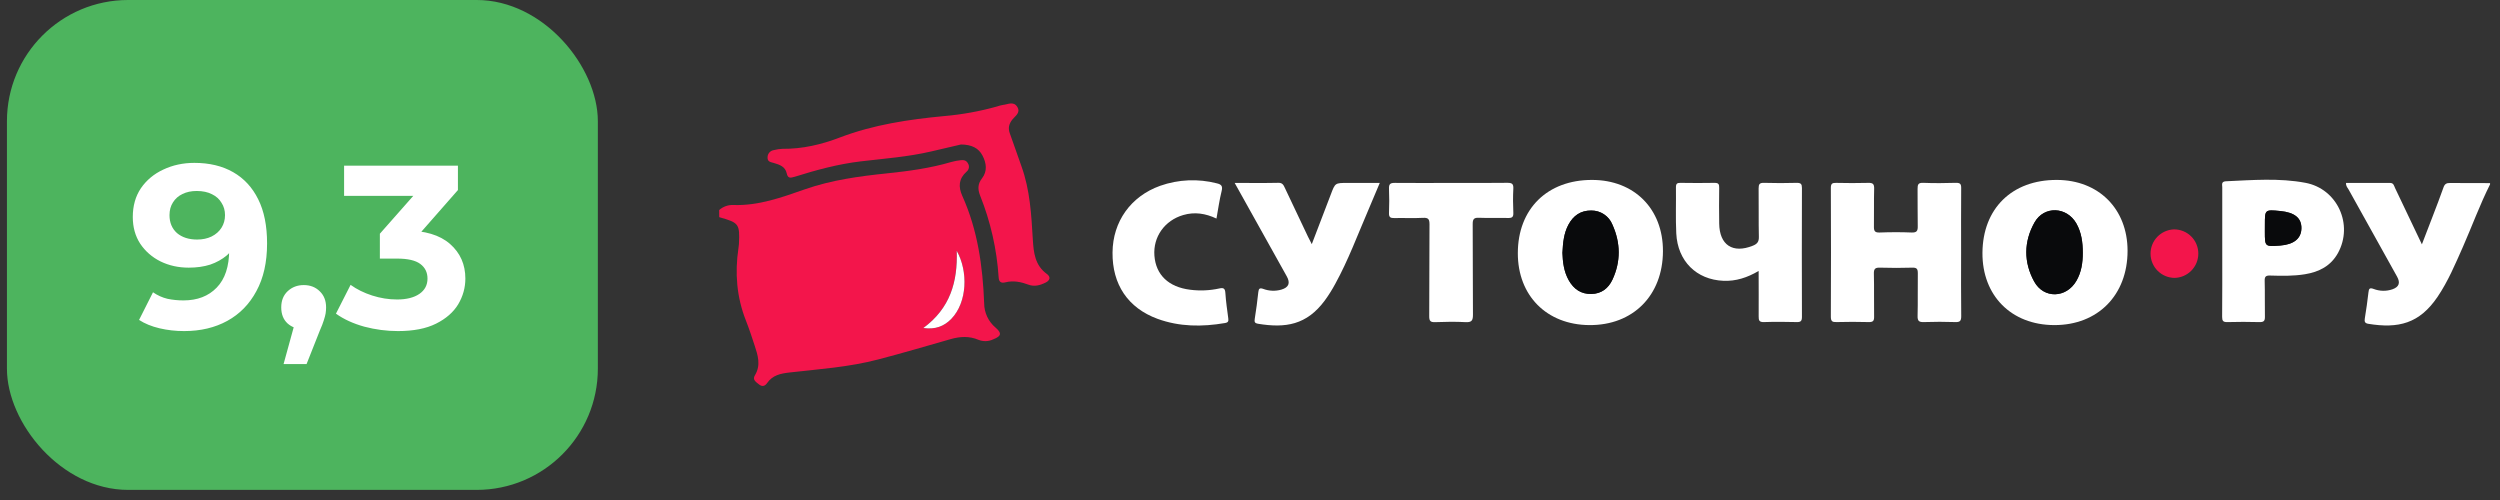
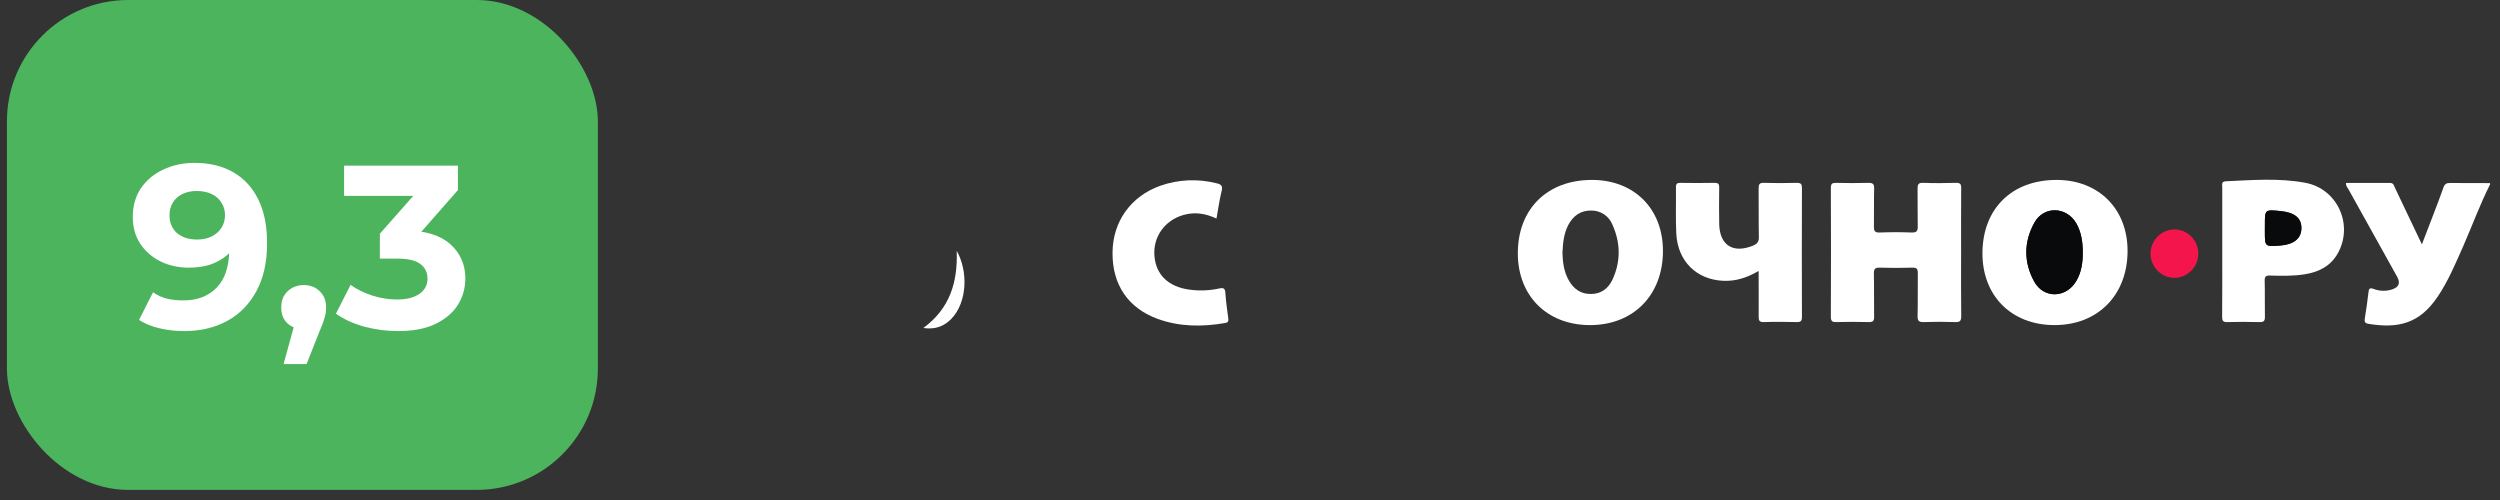
<svg xmlns="http://www.w3.org/2000/svg" width="165" height="33" viewBox="0 0 165 33" fill="none">
  <rect x="0" y="0" width="165" height="33" fill="#333333" stroke="none" />
  <rect x="0.458" width="39" height="32.333" rx="8" fill="#4DB45E" />
  <path d="M12.828 10.75C13.819 10.75 14.673 10.954 15.388 11.363C16.104 11.772 16.656 12.37 17.044 13.157C17.433 13.934 17.627 14.905 17.627 16.07C17.627 17.307 17.392 18.355 16.922 19.214C16.462 20.072 15.823 20.727 15.005 21.176C14.187 21.626 13.236 21.851 12.153 21.851C11.591 21.851 11.049 21.79 10.527 21.667C10.006 21.544 9.556 21.36 9.178 21.115L10.098 19.29C10.395 19.495 10.711 19.638 11.049 19.72C11.386 19.791 11.739 19.827 12.107 19.827C13.027 19.827 13.758 19.546 14.3 18.984C14.851 18.421 15.127 17.588 15.127 16.484C15.127 16.3 15.122 16.096 15.112 15.871C15.102 15.646 15.076 15.421 15.036 15.196L15.71 15.84C15.536 16.239 15.291 16.576 14.974 16.852C14.657 17.118 14.289 17.323 13.87 17.466C13.451 17.599 12.981 17.665 12.46 17.665C11.775 17.665 11.151 17.527 10.589 17.251C10.037 16.975 9.592 16.587 9.255 16.086C8.928 15.585 8.764 14.997 8.764 14.322C8.764 13.586 8.943 12.953 9.301 12.421C9.669 11.889 10.159 11.48 10.773 11.194C11.396 10.898 12.081 10.75 12.828 10.75ZM12.981 12.605C12.623 12.605 12.311 12.671 12.046 12.804C11.78 12.927 11.57 13.111 11.417 13.356C11.264 13.591 11.187 13.873 11.187 14.2C11.187 14.69 11.35 15.084 11.678 15.38C12.015 15.666 12.46 15.81 13.011 15.81C13.369 15.81 13.686 15.743 13.962 15.61C14.248 15.467 14.468 15.273 14.621 15.028C14.775 14.782 14.851 14.506 14.851 14.2C14.851 13.893 14.775 13.622 14.621 13.387C14.478 13.142 14.269 12.953 13.993 12.82C13.717 12.677 13.38 12.605 12.981 12.605ZM18.716 24.028L19.728 20.348L20.065 21.728C19.626 21.728 19.263 21.601 18.977 21.345C18.701 21.089 18.562 20.737 18.562 20.287C18.562 19.837 18.706 19.479 18.992 19.214C19.278 18.948 19.631 18.815 20.05 18.815C20.479 18.815 20.832 18.953 21.108 19.229C21.384 19.495 21.522 19.847 21.522 20.287C21.522 20.42 21.512 20.553 21.491 20.686C21.471 20.808 21.43 20.962 21.369 21.146C21.317 21.319 21.23 21.544 21.108 21.82L20.234 24.028H18.716ZM26.267 21.851C25.521 21.851 24.78 21.754 24.044 21.56C23.308 21.355 22.684 21.069 22.173 20.701L23.139 18.8C23.548 19.096 24.023 19.331 24.565 19.505C25.107 19.679 25.654 19.766 26.206 19.766C26.829 19.766 27.32 19.643 27.678 19.398C28.036 19.152 28.215 18.815 28.215 18.386C28.215 17.977 28.056 17.655 27.739 17.42C27.422 17.184 26.911 17.067 26.206 17.067H25.071V15.426L28.061 12.038L28.337 12.927H22.71V10.934H30.223V12.544L27.249 15.932L25.991 15.212H26.712C28.031 15.212 29.027 15.508 29.702 16.101C30.377 16.694 30.714 17.455 30.714 18.386C30.714 18.989 30.555 19.556 30.239 20.088C29.922 20.609 29.436 21.033 28.782 21.36C28.128 21.687 27.29 21.851 26.267 21.851Z" fill="white" />
  <g clip-path="url(#clip0_55_2037)">
-     <path d="M47.466 13.862C47.727 13.631 48.068 13.512 48.416 13.531C50.073 13.584 51.592 13.029 53.115 12.497C54.871 11.882 56.705 11.632 58.545 11.442C59.981 11.293 61.406 11.099 62.795 10.689C62.991 10.634 63.191 10.596 63.394 10.574C63.588 10.549 63.77 10.574 63.88 10.775C63.938 10.862 63.961 10.967 63.945 11.069C63.929 11.172 63.875 11.265 63.794 11.33C63.272 11.794 63.239 12.324 63.514 12.934C64.529 15.186 64.862 17.577 64.955 20.021C64.956 20.327 65.025 20.628 65.155 20.905C65.285 21.181 65.473 21.426 65.708 21.623C66.143 21.999 66.084 22.187 65.547 22.399C65.397 22.47 65.235 22.509 65.07 22.514C64.904 22.519 64.74 22.491 64.586 22.431C63.978 22.17 63.37 22.204 62.747 22.381C61.152 22.837 59.56 23.307 57.953 23.726C56.036 24.228 54.063 24.363 52.099 24.585C51.522 24.652 50.988 24.761 50.629 25.282C50.503 25.465 50.324 25.552 50.108 25.381C49.892 25.21 49.645 25.064 49.821 24.777C50.235 24.1 50.016 23.447 49.802 22.79C49.622 22.24 49.44 21.689 49.228 21.151C48.621 19.608 48.494 18.021 48.736 16.393C48.75 16.301 48.765 16.208 48.77 16.115C48.832 14.775 48.778 14.702 47.47 14.333L47.466 13.862ZM60.939 21.649C61.742 21.761 62.312 21.53 62.779 21.048C63.842 19.951 63.899 17.901 63.139 16.557C63.212 18.612 62.706 20.35 60.939 21.649Z" fill="#F3154B" />
    <path d="M164.343 12.169C163.671 13.509 163.158 14.916 162.556 16.286C162.054 17.415 161.579 18.555 160.883 19.585C159.683 21.362 158.292 21.695 156.31 21.372C156.078 21.334 156.044 21.227 156.077 21.019C156.168 20.447 156.256 19.874 156.318 19.298C156.344 19.047 156.399 18.975 156.656 19.069C157.056 19.224 157.497 19.233 157.903 19.093C158.339 18.938 158.433 18.666 158.21 18.264C157.146 16.35 156.082 14.438 155.017 12.525C154.946 12.399 154.82 12.283 154.839 12.073C155.811 12.073 156.777 12.073 157.743 12.073C157.984 12.073 158.003 12.261 158.072 12.406C158.65 13.616 159.226 14.826 159.845 16.127C160.105 15.451 160.337 14.857 160.564 14.258C160.803 13.631 161.049 13.003 161.268 12.376C161.348 12.142 161.468 12.072 161.71 12.077C162.588 12.092 163.467 12.077 164.345 12.085L164.343 12.169Z" fill="white" />
    <path d="M129.433 16.685C129.433 18.079 129.422 19.473 129.441 20.867C129.441 21.178 129.362 21.267 129.051 21.257C128.362 21.233 127.672 21.233 126.983 21.257C126.665 21.267 126.551 21.196 126.561 20.853C126.586 19.913 126.561 18.971 126.576 18.034C126.576 17.746 126.504 17.657 126.21 17.665C125.505 17.686 124.798 17.689 124.094 17.665C123.774 17.653 123.666 17.73 123.676 18.069C123.7 19.009 123.676 19.951 123.691 20.889C123.698 21.176 123.624 21.265 123.329 21.257C122.623 21.236 121.918 21.239 121.213 21.257C120.939 21.265 120.836 21.212 120.836 20.905C120.849 18.07 120.849 15.235 120.836 12.399C120.836 12.12 120.929 12.064 121.184 12.07C121.888 12.085 122.595 12.09 123.299 12.07C123.6 12.062 123.703 12.134 123.694 12.454C123.67 13.284 123.694 14.114 123.679 14.944C123.673 15.24 123.734 15.357 124.055 15.346C124.759 15.319 125.466 15.317 126.17 15.346C126.525 15.359 126.579 15.22 126.571 14.913C126.554 14.098 126.571 13.281 126.56 12.469C126.56 12.188 126.594 12.052 126.937 12.067C127.657 12.097 128.378 12.088 129.1 12.067C129.369 12.067 129.44 12.141 129.438 12.408C129.426 13.834 129.433 15.259 129.433 16.685Z" fill="white" />
-     <path d="M63.427 9.536L61.456 9.996C59.926 10.353 58.361 10.466 56.813 10.65C55.317 10.827 53.862 11.222 52.428 11.673C52.138 11.763 51.991 11.752 51.926 11.446C51.825 10.985 51.448 10.868 51.064 10.754C50.878 10.699 50.646 10.685 50.659 10.392C50.657 10.272 50.699 10.157 50.777 10.067C50.856 9.977 50.965 9.92 51.083 9.906C51.264 9.858 51.451 9.83 51.639 9.823C52.96 9.836 54.219 9.539 55.442 9.07C57.661 8.226 59.98 7.882 62.325 7.66C63.496 7.559 64.655 7.349 65.787 7.032C65.919 6.984 66.055 6.949 66.194 6.925C66.518 6.895 66.893 6.661 67.138 7.051C67.383 7.441 67.005 7.65 66.816 7.889C66.592 8.174 66.519 8.454 66.649 8.803C66.915 9.521 67.151 10.248 67.414 10.969C67.983 12.537 68.07 14.181 68.167 15.822C68.221 16.684 68.308 17.508 69.089 18.08C69.362 18.277 69.31 18.503 69.004 18.654C68.643 18.832 68.27 18.935 67.875 18.787C67.382 18.604 66.888 18.502 66.359 18.633C66.138 18.688 65.932 18.663 65.912 18.328C65.794 16.466 65.38 14.634 64.686 12.903C64.525 12.492 64.524 12.143 64.811 11.773C65.18 11.299 65.103 10.762 64.845 10.267C64.588 9.773 64.128 9.543 63.427 9.536Z" fill="#F3154B" />
    <path d="M135.751 11.875C138.512 11.881 140.418 13.787 140.419 16.552C140.419 19.477 138.457 21.465 135.578 21.456C132.746 21.449 130.824 19.512 130.842 16.688C130.861 13.76 132.791 11.867 135.751 11.875ZM137.463 16.69C137.463 16.01 137.38 15.345 137.036 14.745C136.399 13.632 134.903 13.569 134.275 14.684C133.563 15.951 133.553 17.308 134.254 18.582C134.889 19.735 136.374 19.682 137.037 18.54C137.372 17.969 137.464 17.339 137.463 16.69Z" fill="white" />
    <path d="M109.755 16.577C109.746 19.502 107.776 21.48 104.893 21.456C102.081 21.434 100.172 19.511 100.177 16.709C100.177 13.789 102.121 11.873 105.071 11.875C107.862 11.876 109.762 13.783 109.755 16.577ZM103.121 16.69C103.139 17.266 103.204 17.916 103.542 18.506C103.879 19.096 104.349 19.414 105.024 19.403C105.699 19.392 106.153 19.027 106.422 18.457C106.979 17.257 106.96 16.032 106.422 14.83C106.31 14.551 106.116 14.312 105.866 14.145C105.615 13.978 105.32 13.891 105.019 13.895C104.331 13.888 103.838 14.23 103.513 14.837C103.219 15.393 103.154 15.995 103.121 16.69Z" fill="white" />
    <path d="M146.669 16.588C146.669 15.179 146.669 13.77 146.669 12.361C146.669 12.19 146.587 11.984 146.906 11.964C148.663 11.885 150.42 11.739 152.155 12.065C154.265 12.457 155.344 14.825 154.301 16.708C153.828 17.557 153.059 17.948 152.133 18.099C151.37 18.225 150.602 18.209 149.835 18.186C149.547 18.177 149.459 18.25 149.469 18.546C149.491 19.329 149.469 20.112 149.484 20.895C149.493 21.191 149.4 21.265 149.115 21.258C148.41 21.238 147.704 21.239 147 21.258C146.727 21.264 146.659 21.175 146.661 20.912C146.675 19.47 146.669 18.029 146.669 16.588ZM149.481 15.055V15.29C149.481 16.282 149.481 16.282 150.485 16.207C151.39 16.138 151.884 15.739 151.894 15.07C151.904 14.401 151.454 14.021 150.503 13.928C149.483 13.829 149.483 13.829 149.483 14.82L149.481 15.055Z" fill="white" />
    <path d="M116.07 17.883C115.317 18.326 114.565 18.568 113.746 18.533C111.961 18.458 110.725 17.234 110.634 15.408C110.584 14.393 110.627 13.373 110.612 12.356C110.612 12.12 110.694 12.066 110.91 12.069C111.663 12.079 112.416 12.085 113.169 12.069C113.441 12.069 113.469 12.179 113.467 12.4C113.456 13.183 113.454 13.966 113.467 14.749C113.484 16.175 114.361 16.748 115.684 16.218C115.963 16.106 116.094 15.967 116.085 15.633C116.06 14.569 116.085 13.499 116.069 12.438C116.069 12.154 116.129 12.061 116.429 12.068C117.148 12.091 117.87 12.088 118.59 12.068C118.861 12.068 118.928 12.147 118.928 12.41C118.918 15.245 118.918 18.08 118.928 20.913C118.928 21.18 118.856 21.264 118.585 21.257C117.865 21.24 117.143 21.233 116.424 21.257C116.114 21.267 116.067 21.153 116.072 20.881C116.08 19.91 116.07 18.938 116.07 17.883Z" fill="white" />
-     <path d="M81.488 12.073C82.504 12.073 83.442 12.087 84.374 12.066C84.65 12.059 84.715 12.221 84.803 12.406C85.31 13.477 85.818 14.55 86.327 15.622C86.393 15.761 86.465 15.898 86.578 16.114C87.012 14.975 87.422 13.904 87.833 12.834C88.119 12.074 88.116 12.073 88.932 12.073H91.065C90.803 12.693 90.563 13.275 90.312 13.856C89.608 15.488 88.99 17.163 88.131 18.728C87.924 19.113 87.691 19.484 87.433 19.837C86.241 21.445 84.852 21.671 83.017 21.366C82.818 21.333 82.779 21.247 82.813 21.046C82.908 20.46 82.985 19.869 83.049 19.277C83.074 19.042 83.148 18.986 83.374 19.067C83.759 19.212 84.181 19.228 84.576 19.113C85.061 18.966 85.172 18.681 84.93 18.244L81.488 12.073Z" fill="white" />
    <path d="M80.287 14.425C79.553 14.079 78.84 13.976 78.097 14.191C76.868 14.548 76.097 15.632 76.191 16.875C76.287 18.142 77.126 18.946 78.547 19.122C79.185 19.205 79.833 19.177 80.462 19.041C80.731 18.98 80.854 19.013 80.874 19.332C80.91 19.894 80.992 20.452 81.066 21.012C81.09 21.196 81.066 21.284 80.846 21.321C79.34 21.579 77.846 21.572 76.394 21.042C74.442 20.323 73.405 18.773 73.427 16.662C73.445 14.618 74.634 12.957 76.57 12.263C77.776 11.838 79.081 11.782 80.319 12.102C80.621 12.175 80.709 12.289 80.626 12.617C80.482 13.19 80.404 13.782 80.287 14.425Z" fill="white" />
-     <path d="M95.771 12.073C97.009 12.073 98.247 12.083 99.485 12.066C99.786 12.066 99.896 12.13 99.88 12.45C99.852 12.981 99.856 13.516 99.88 14.048C99.892 14.325 99.796 14.393 99.536 14.387C98.894 14.372 98.25 14.4 97.609 14.373C97.271 14.358 97.197 14.471 97.198 14.793C97.213 16.782 97.198 18.771 97.215 20.76C97.215 21.131 97.152 21.282 96.74 21.262C96.069 21.225 95.392 21.236 94.72 21.262C94.412 21.272 94.327 21.188 94.329 20.873C94.346 18.853 94.329 16.832 94.347 14.812C94.347 14.458 94.267 14.359 93.91 14.378C93.283 14.412 92.655 14.378 92.028 14.392C91.777 14.398 91.662 14.345 91.674 14.06C91.695 13.53 91.697 12.995 91.674 12.464C91.662 12.163 91.741 12.066 92.058 12.071C93.293 12.086 94.53 12.073 95.771 12.073Z" fill="white" />
    <path d="M145.089 16.738C145.089 17.157 144.925 17.56 144.632 17.859C144.339 18.159 143.941 18.332 143.522 18.341C143.104 18.337 142.704 18.17 142.407 17.875C142.111 17.58 141.942 17.181 141.936 16.763C141.93 16.345 142.087 15.941 142.375 15.638C142.663 15.335 143.058 15.156 143.475 15.14C143.687 15.137 143.896 15.177 144.092 15.256C144.288 15.335 144.467 15.452 144.617 15.601C144.767 15.75 144.886 15.927 144.967 16.122C145.048 16.318 145.09 16.527 145.089 16.738Z" fill="#F3154B" />
    <path d="M60.939 21.649C62.706 20.35 63.212 18.612 63.144 16.557C63.904 17.901 63.847 19.951 62.784 21.048C62.312 21.53 61.742 21.761 60.939 21.649Z" fill="white" />
    <path d="M137.464 16.69C137.464 17.338 137.373 17.968 137.041 18.539C136.378 19.681 134.893 19.734 134.258 18.582C133.557 17.307 133.567 15.947 134.279 14.683C134.907 13.569 136.399 13.632 137.04 14.745C137.38 15.35 137.466 16.01 137.464 16.69Z" fill="#090A0C" />
-     <path d="M103.121 16.689C103.154 15.994 103.219 15.392 103.513 14.836C103.834 14.23 104.327 13.887 105.019 13.895C105.32 13.89 105.615 13.977 105.865 14.144C106.116 14.311 106.31 14.55 106.421 14.83C106.964 16.032 106.982 17.257 106.421 18.456C106.157 19.03 105.689 19.391 105.024 19.402C104.358 19.414 103.869 19.08 103.541 18.505C103.214 17.93 103.139 17.265 103.121 16.689Z" fill="#090A0C" />
    <path d="M149.481 15.055V14.82C149.481 13.829 149.481 13.829 150.501 13.928C151.453 14.021 151.904 14.391 151.893 15.07C151.882 15.748 151.391 16.137 150.484 16.207C149.48 16.282 149.48 16.282 149.48 15.289L149.481 15.055Z" fill="#090A0C" />
  </g>
  <defs>
    <clipPath id="clip0_55_2037">
      <rect width="116.894" height="24" fill="white" transform="translate(47.458 4.167)" />
    </clipPath>
  </defs>
</svg>